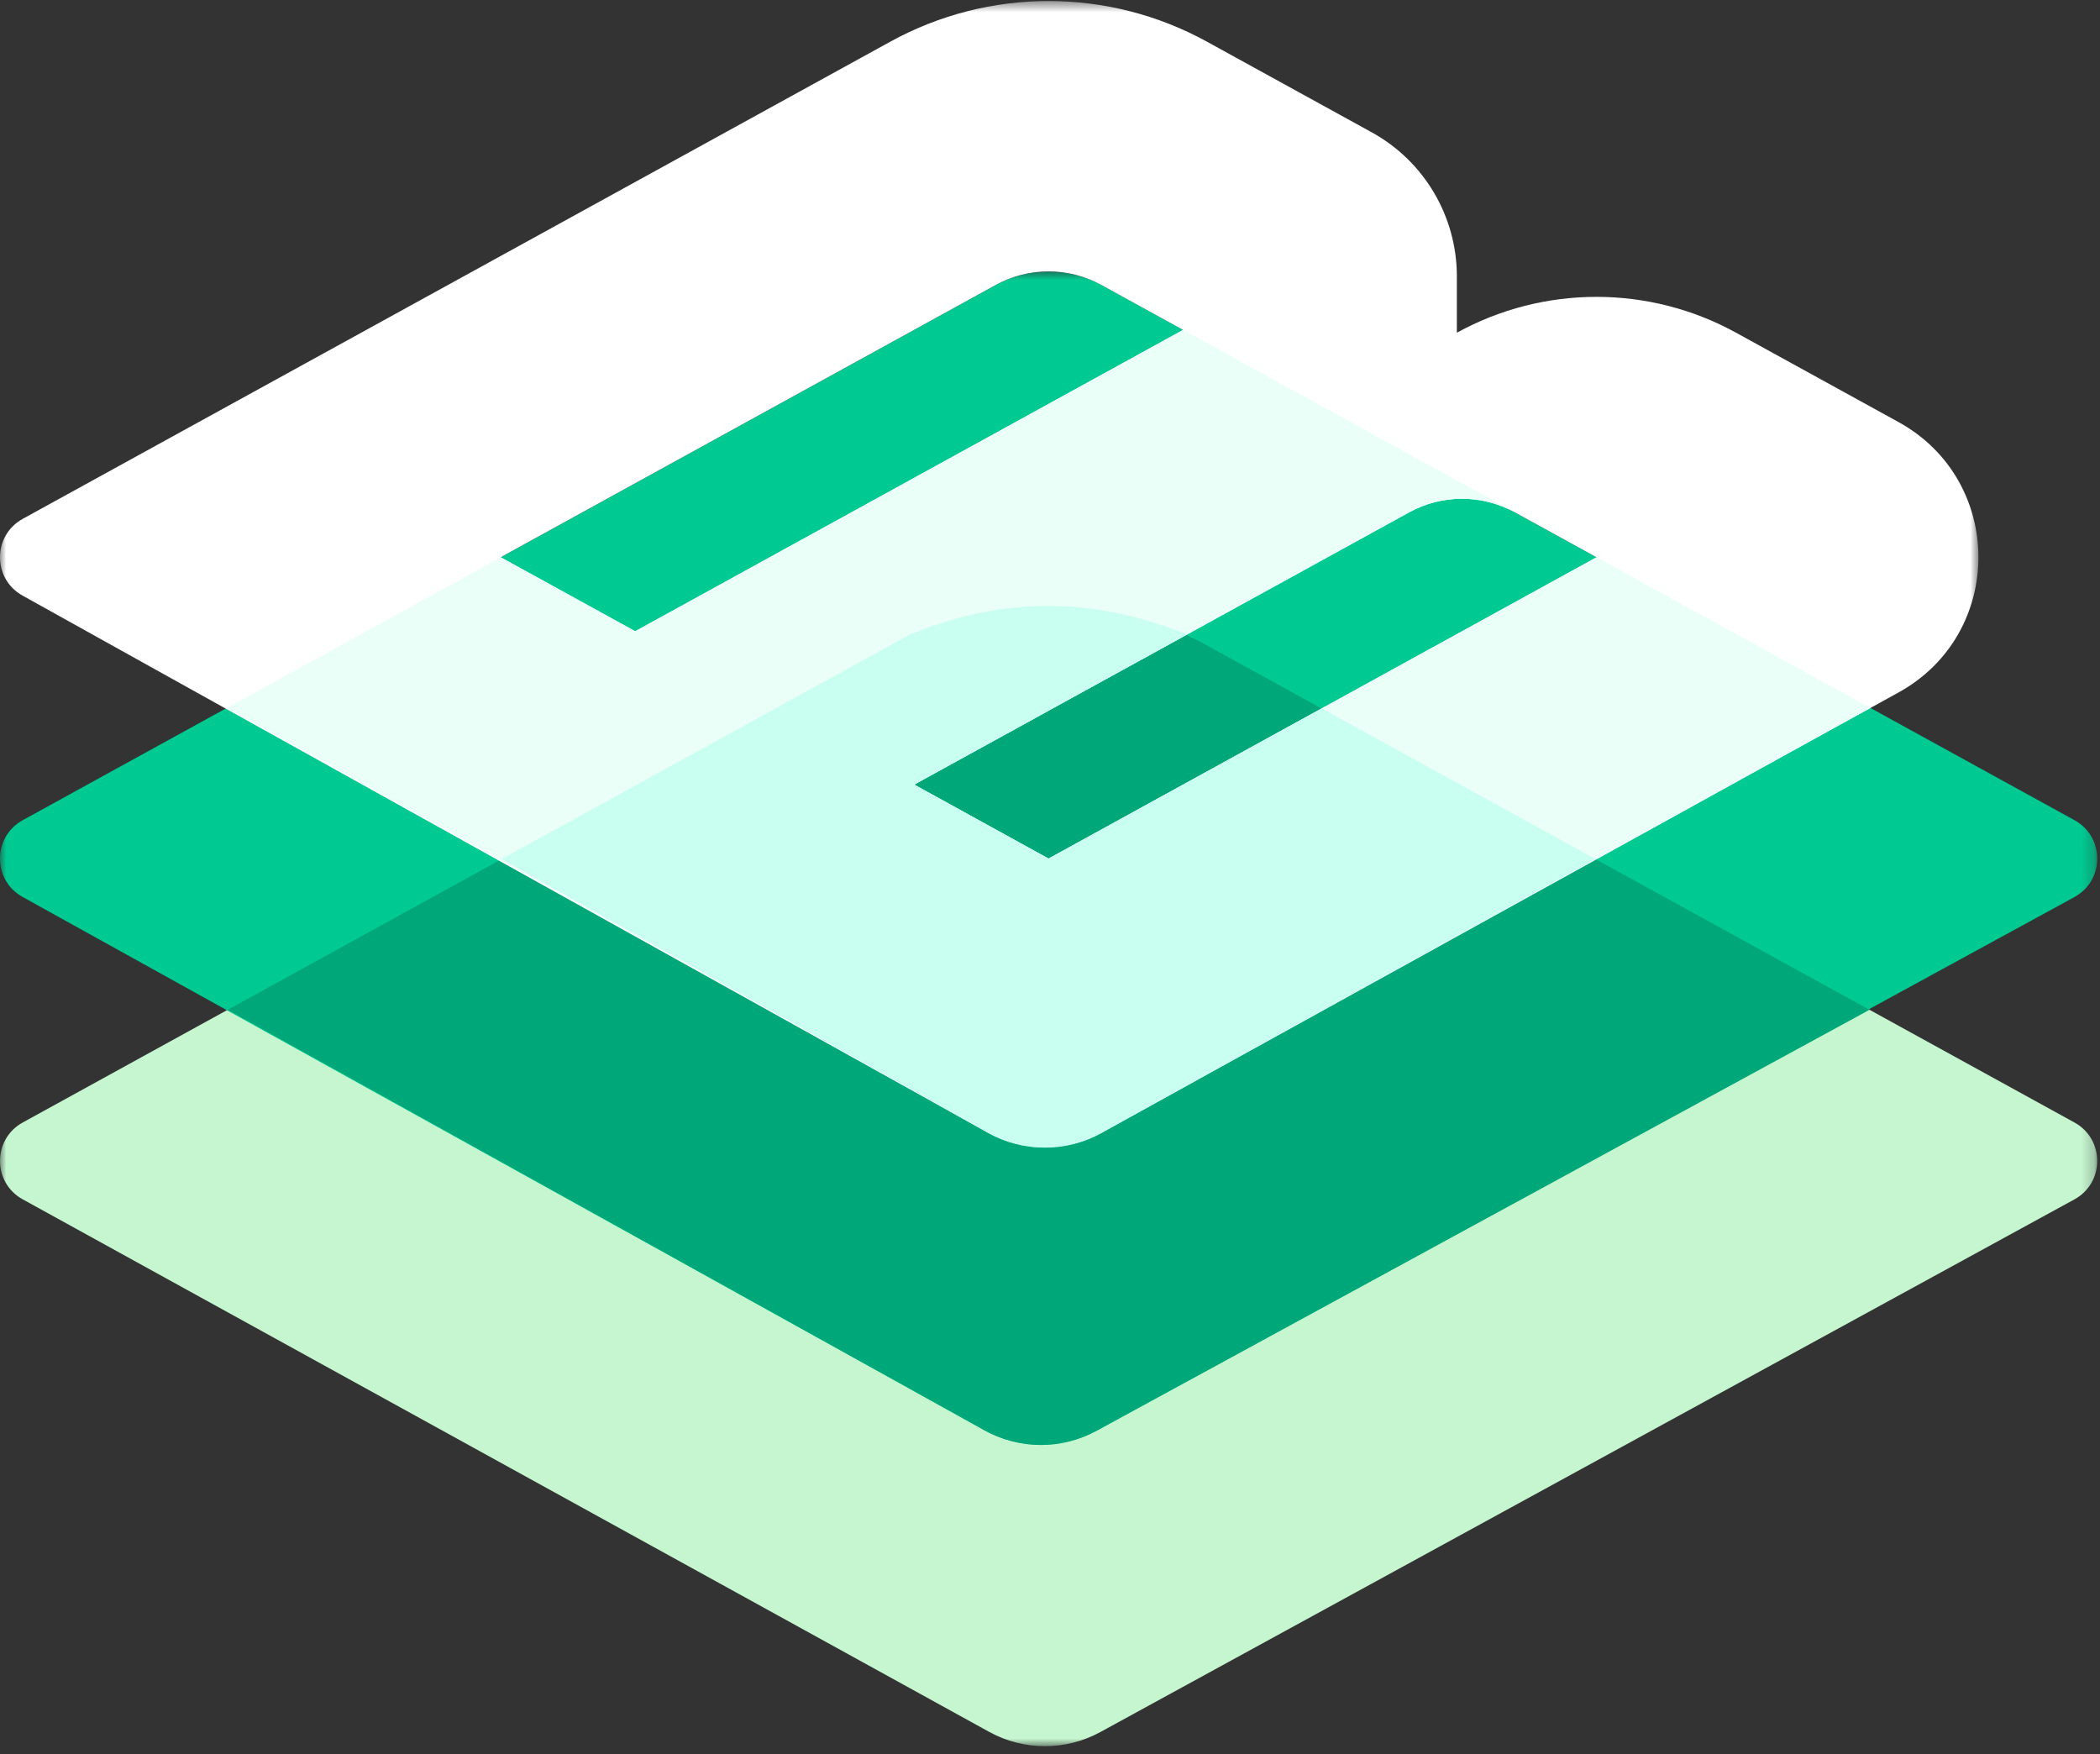
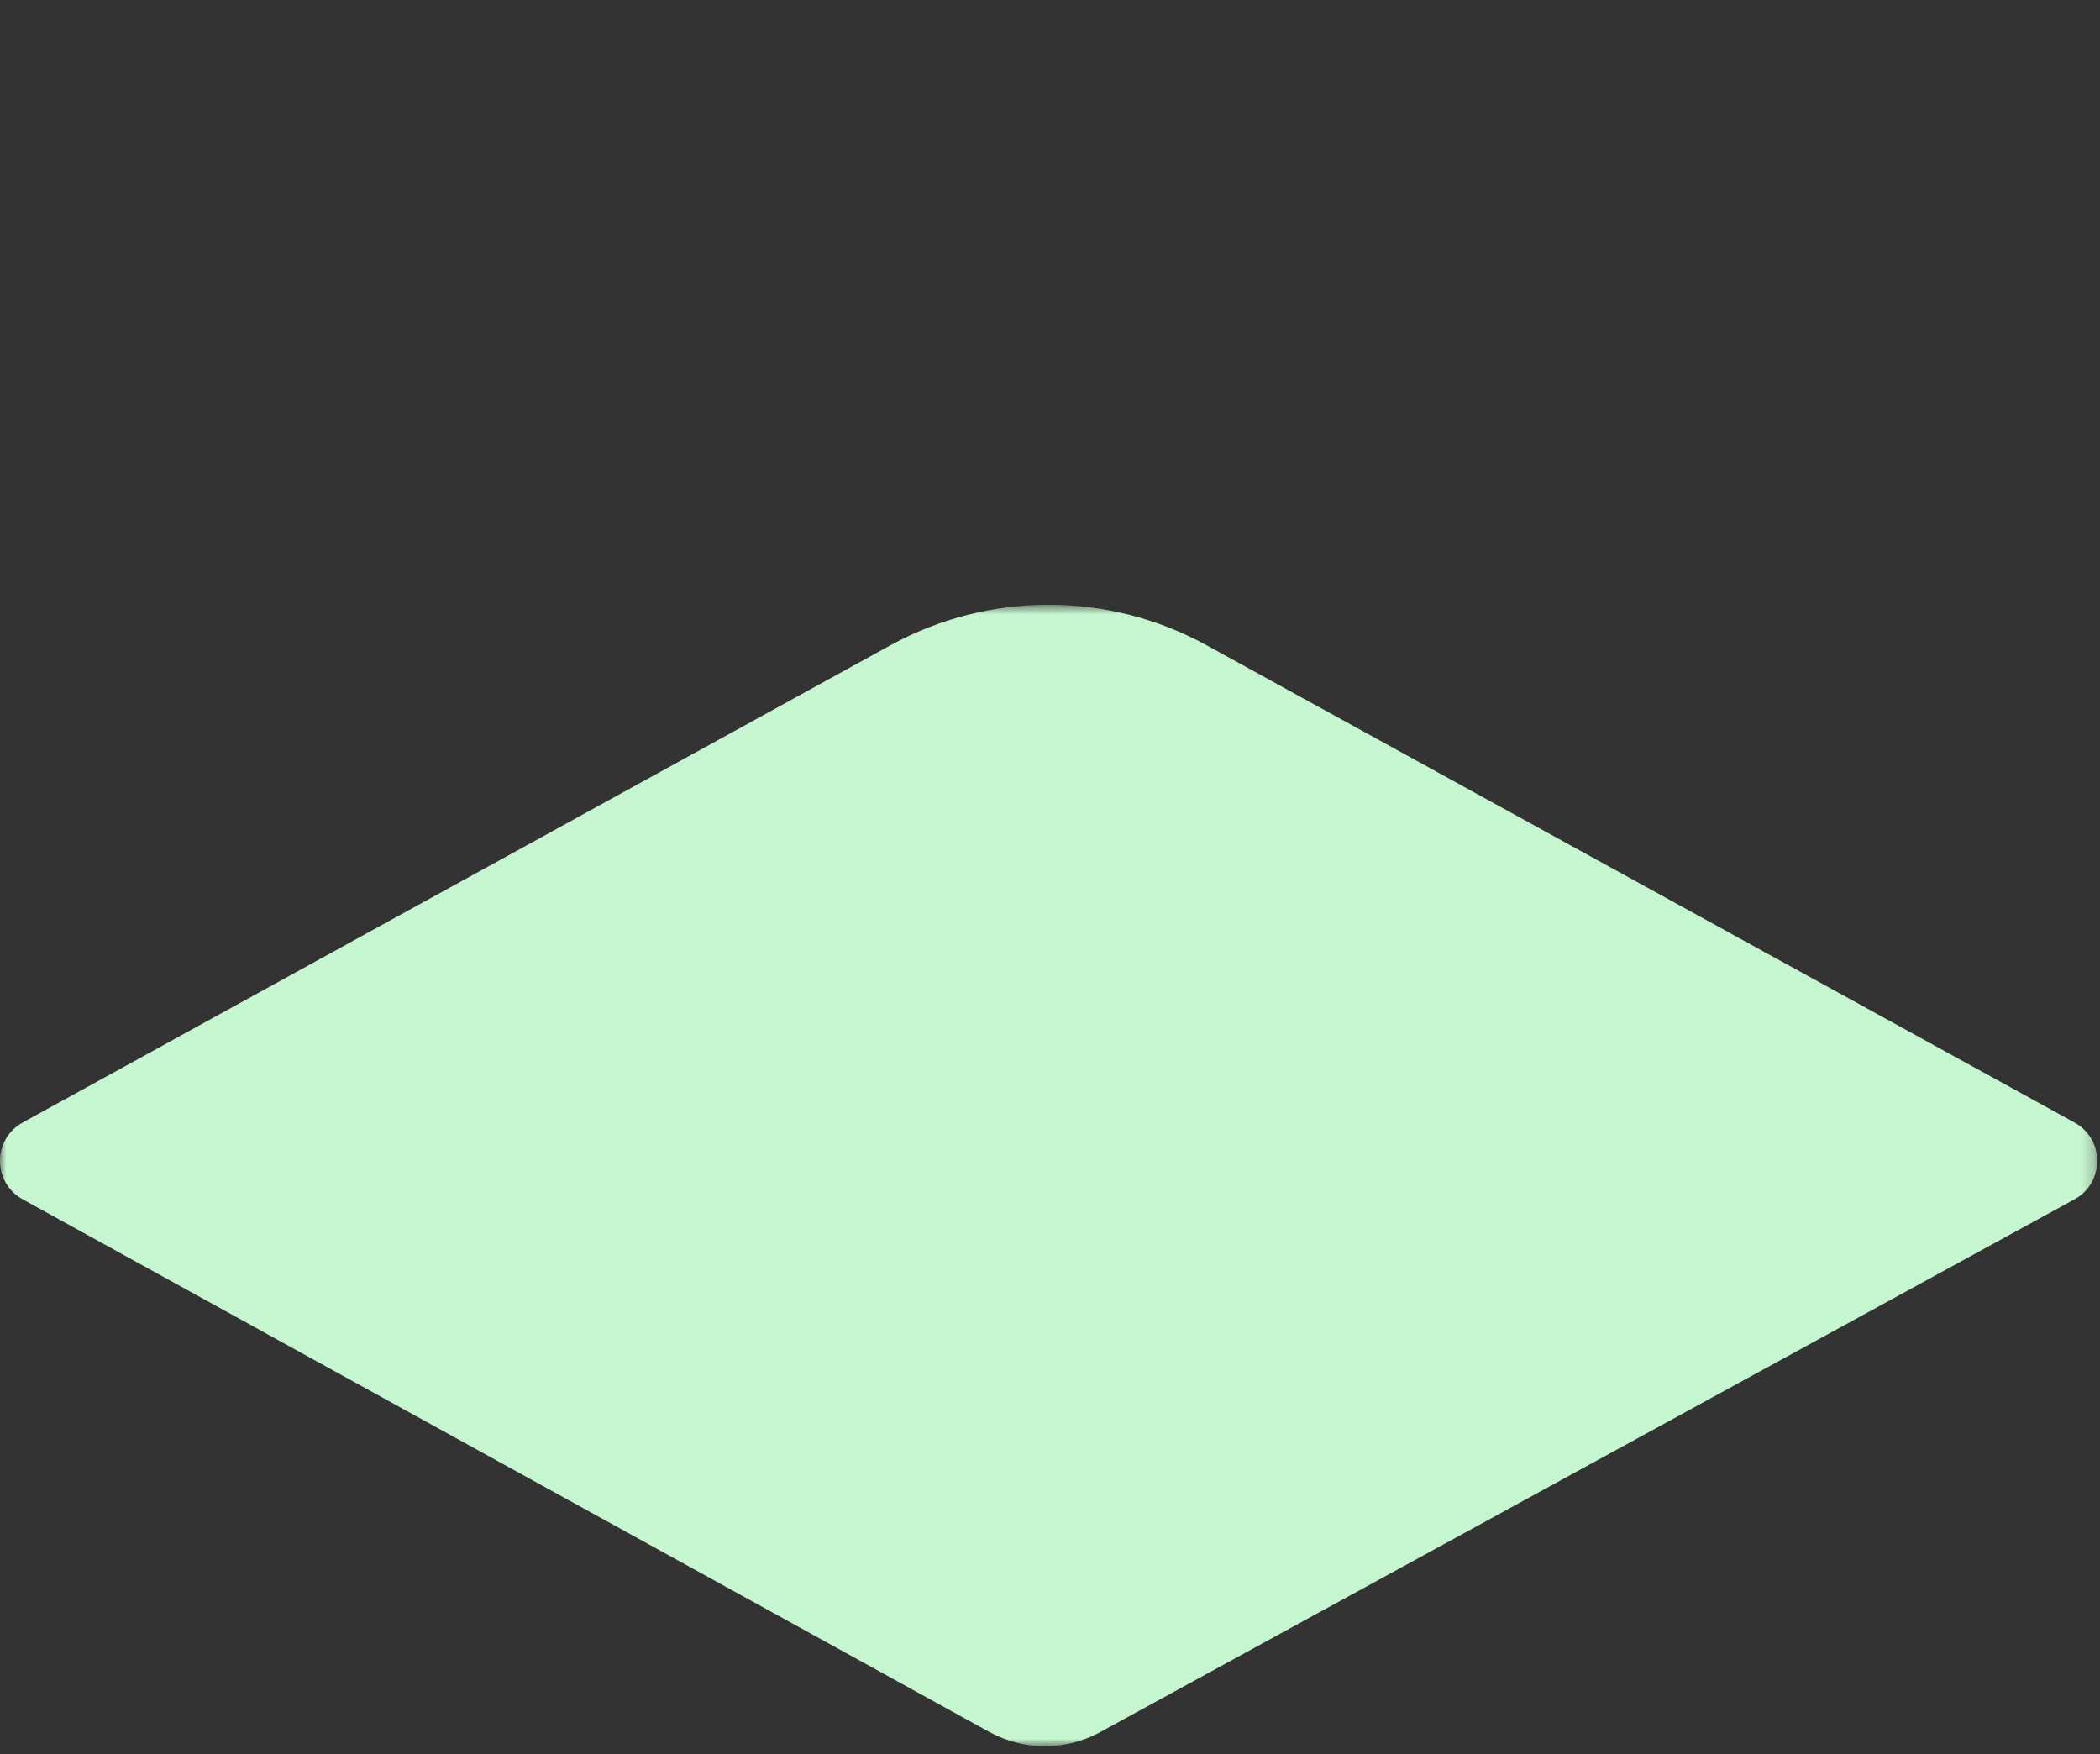
<svg xmlns="http://www.w3.org/2000/svg" xmlns:xlink="http://www.w3.org/1999/xlink" width="170px" height="142px" viewBox="0 0 170 142" version="1.1">
  <rect x="0" y="0" width="170" height="142" fill="#333333" stroke="none" />
  <title>ebr-reversed-symbol</title>
  <desc>Created with Sketch.</desc>
  <defs>
    <polygon id="path-1" points="0 0.722 169.774 0.722 169.774 93.121 0 93.121" />
    <polygon id="path-3" points="5.41401274e-05 0.809 169.775 0.809 169.775 95.806 5.41401274e-05 95.806" />
    <polygon id="path-5" points="0 0.579 160.157 0.579 160.157 93.401 0 93.401" />
  </defs>
  <g id="Homepage" stroke="none" stroke-width="1" fill="none" fill-rule="evenodd">
    <g id="EBR-Style-Guide-Symbol" transform="translate(-1349, -1049)">
      <g id="Our-Symbol" transform="translate(823, 570)">
        <g id="Group-17" transform="translate(421, 382)">
          <g id="ebr-reversed-symbol" transform="translate(105, 96)">
            <g id="Group-3" transform="translate(0, 49.23)">
              <mask id="mask-2" fill="white">
                <use xlink:href="#path-1" />
              </mask>
              <g id="Clip-2" />
              <path d="M72.059,4.017 L1.838,42.636 C-0.612,43.984 -0.612,47.506 1.838,48.854 L80.067,91.958 C82.873,93.504 86.274,93.509 89.085,91.972 L167.937,48.854 C170.387,47.506 170.387,43.984 167.936,42.637 L97.705,4.016 C89.72,-0.376 80.043,-0.375 72.059,4.017" id="Fill-1" fill="#C5F6CF" mask="url(#mask-2)" />
            </g>
            <g id="Group-6" transform="translate(0, 22.16)">
              <mask id="mask-4" fill="white">
                <use xlink:href="#path-3" />
              </mask>
              <g id="Clip-5" />
-               <path d="M80.613,1.908 L1.838,45.234 C-0.613,46.582 -0.613,50.104 1.838,51.452 L80.043,94.807 C82.977,96.196 85.985,96.124 88.746,94.67 L167.937,51.452 C170.388,50.104 170.388,46.582 167.937,45.234 L89.163,1.908 C86.5,0.443 83.274,0.443 80.613,1.908" id="Fill-4" fill="#00C991" mask="url(#mask-4)" />
            </g>
-             <path d="M151.342,82.741 L97.705,53.245 C89.721,48.854 80.044,48.855 72.059,53.246 L18.433,82.739 L79.712,116.791 C82.518,118.35 85.926,118.364 88.746,116.829 L151.342,82.741 Z" id="Fill-7" fill="#00A778" />
            <g id="Group-11" transform="translate(0, 0.504)">
              <mask id="mask-6" fill="white">
                <use xlink:href="#path-5" />
              </mask>
              <g id="Clip-10" />
-               <path d="M74.003,64.01 L114.078,41.968 C116.741,40.504 119.967,40.504 122.628,41.968 L129.245,45.607 L84.882,70 L74.003,64.01 Z M40.531,45.604 L80.607,23.563 C83.268,22.098 86.495,22.098 89.157,23.563 L95.774,27.201 L51.422,51.594 L40.531,45.604 Z M117.936,27.429 L117.936,27.429 L117.936,22.864 C117.936,18.013 115.296,13.546 111.043,11.206 L97.712,3.874 C89.726,-0.519 80.048,-0.519 72.064,3.874 L1.838,42.498 C-0.613,43.846 -0.613,47.367 1.838,48.715 L80.032,92.219 C82.856,93.79 86.29,93.795 89.12,92.231 L153.684,56.553 C162.315,51.806 162.315,39.405 153.684,34.659 L140.54,27.429 C133.503,23.559 124.974,23.559 117.936,27.429 L117.936,27.429 Z" id="Fill-9" fill="#FFFFFF" mask="url(#mask-6)" />
            </g>
-             <path d="M84.882,70.503 L74.003,64.513 L114.079,42.471 C116.729,41.014 119.938,41.01 122.593,42.455 L89.162,24.067 C88.829,23.883 88.485,23.724 88.137,23.586 C88.483,23.723 88.824,23.882 89.157,24.065 L95.774,27.705 L51.422,52.098 L40.534,46.109 L18.361,58.306 L18.361,58.306 L23.137,60.933 L79.866,92.615 C82.686,94.191 86.118,94.203 88.949,92.646 L140.52,64.299 L151.414,58.306 L129.243,46.112 L84.882,70.503 Z" id="Fill-12" fill="#EBFFF9" />
-             <path d="M129.166,70.543 L106.994,58.348 L84.882,70.504 L74.003,64.513 L96.098,52.361 C88.814,49.422 81.485,49.144 73.666,52.362 L40.608,70.545 L80.032,92.722 C82.845,94.285 86.297,94.282 89.12,92.735 L129.166,70.543 Z" id="Fill-14" fill="#C9FFF0" />
          </g>
        </g>
      </g>
    </g>
  </g>
</svg>